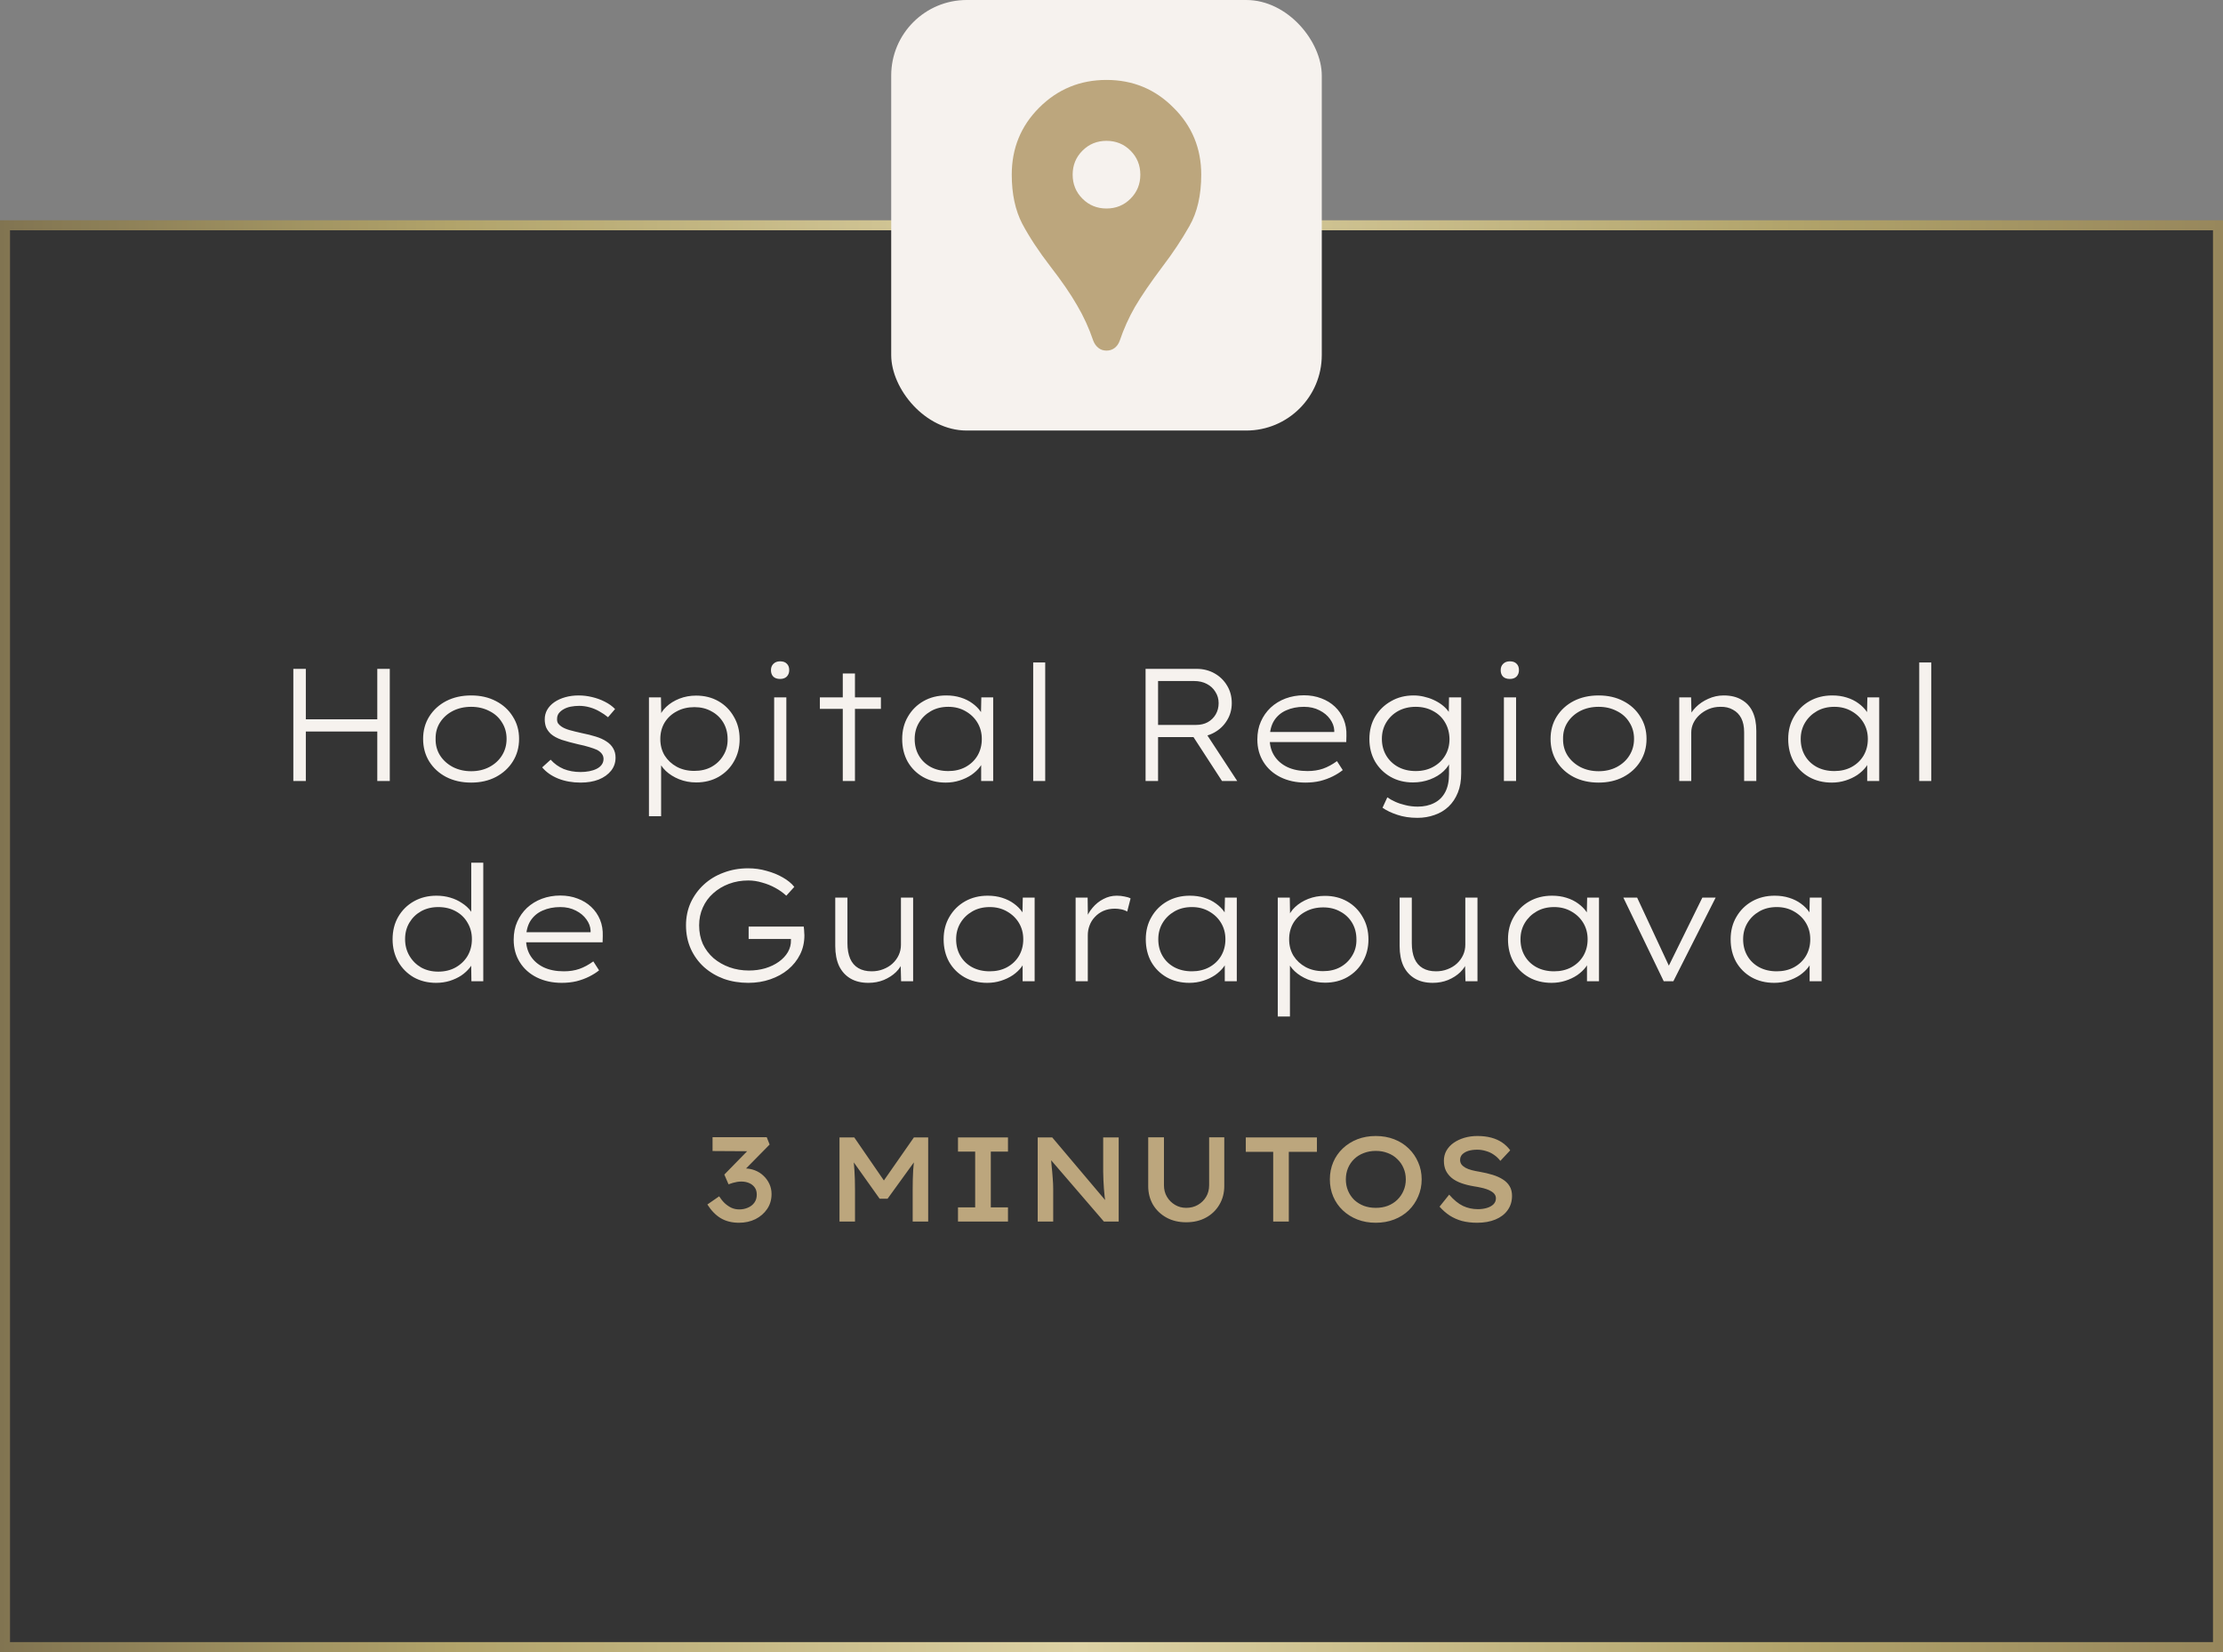
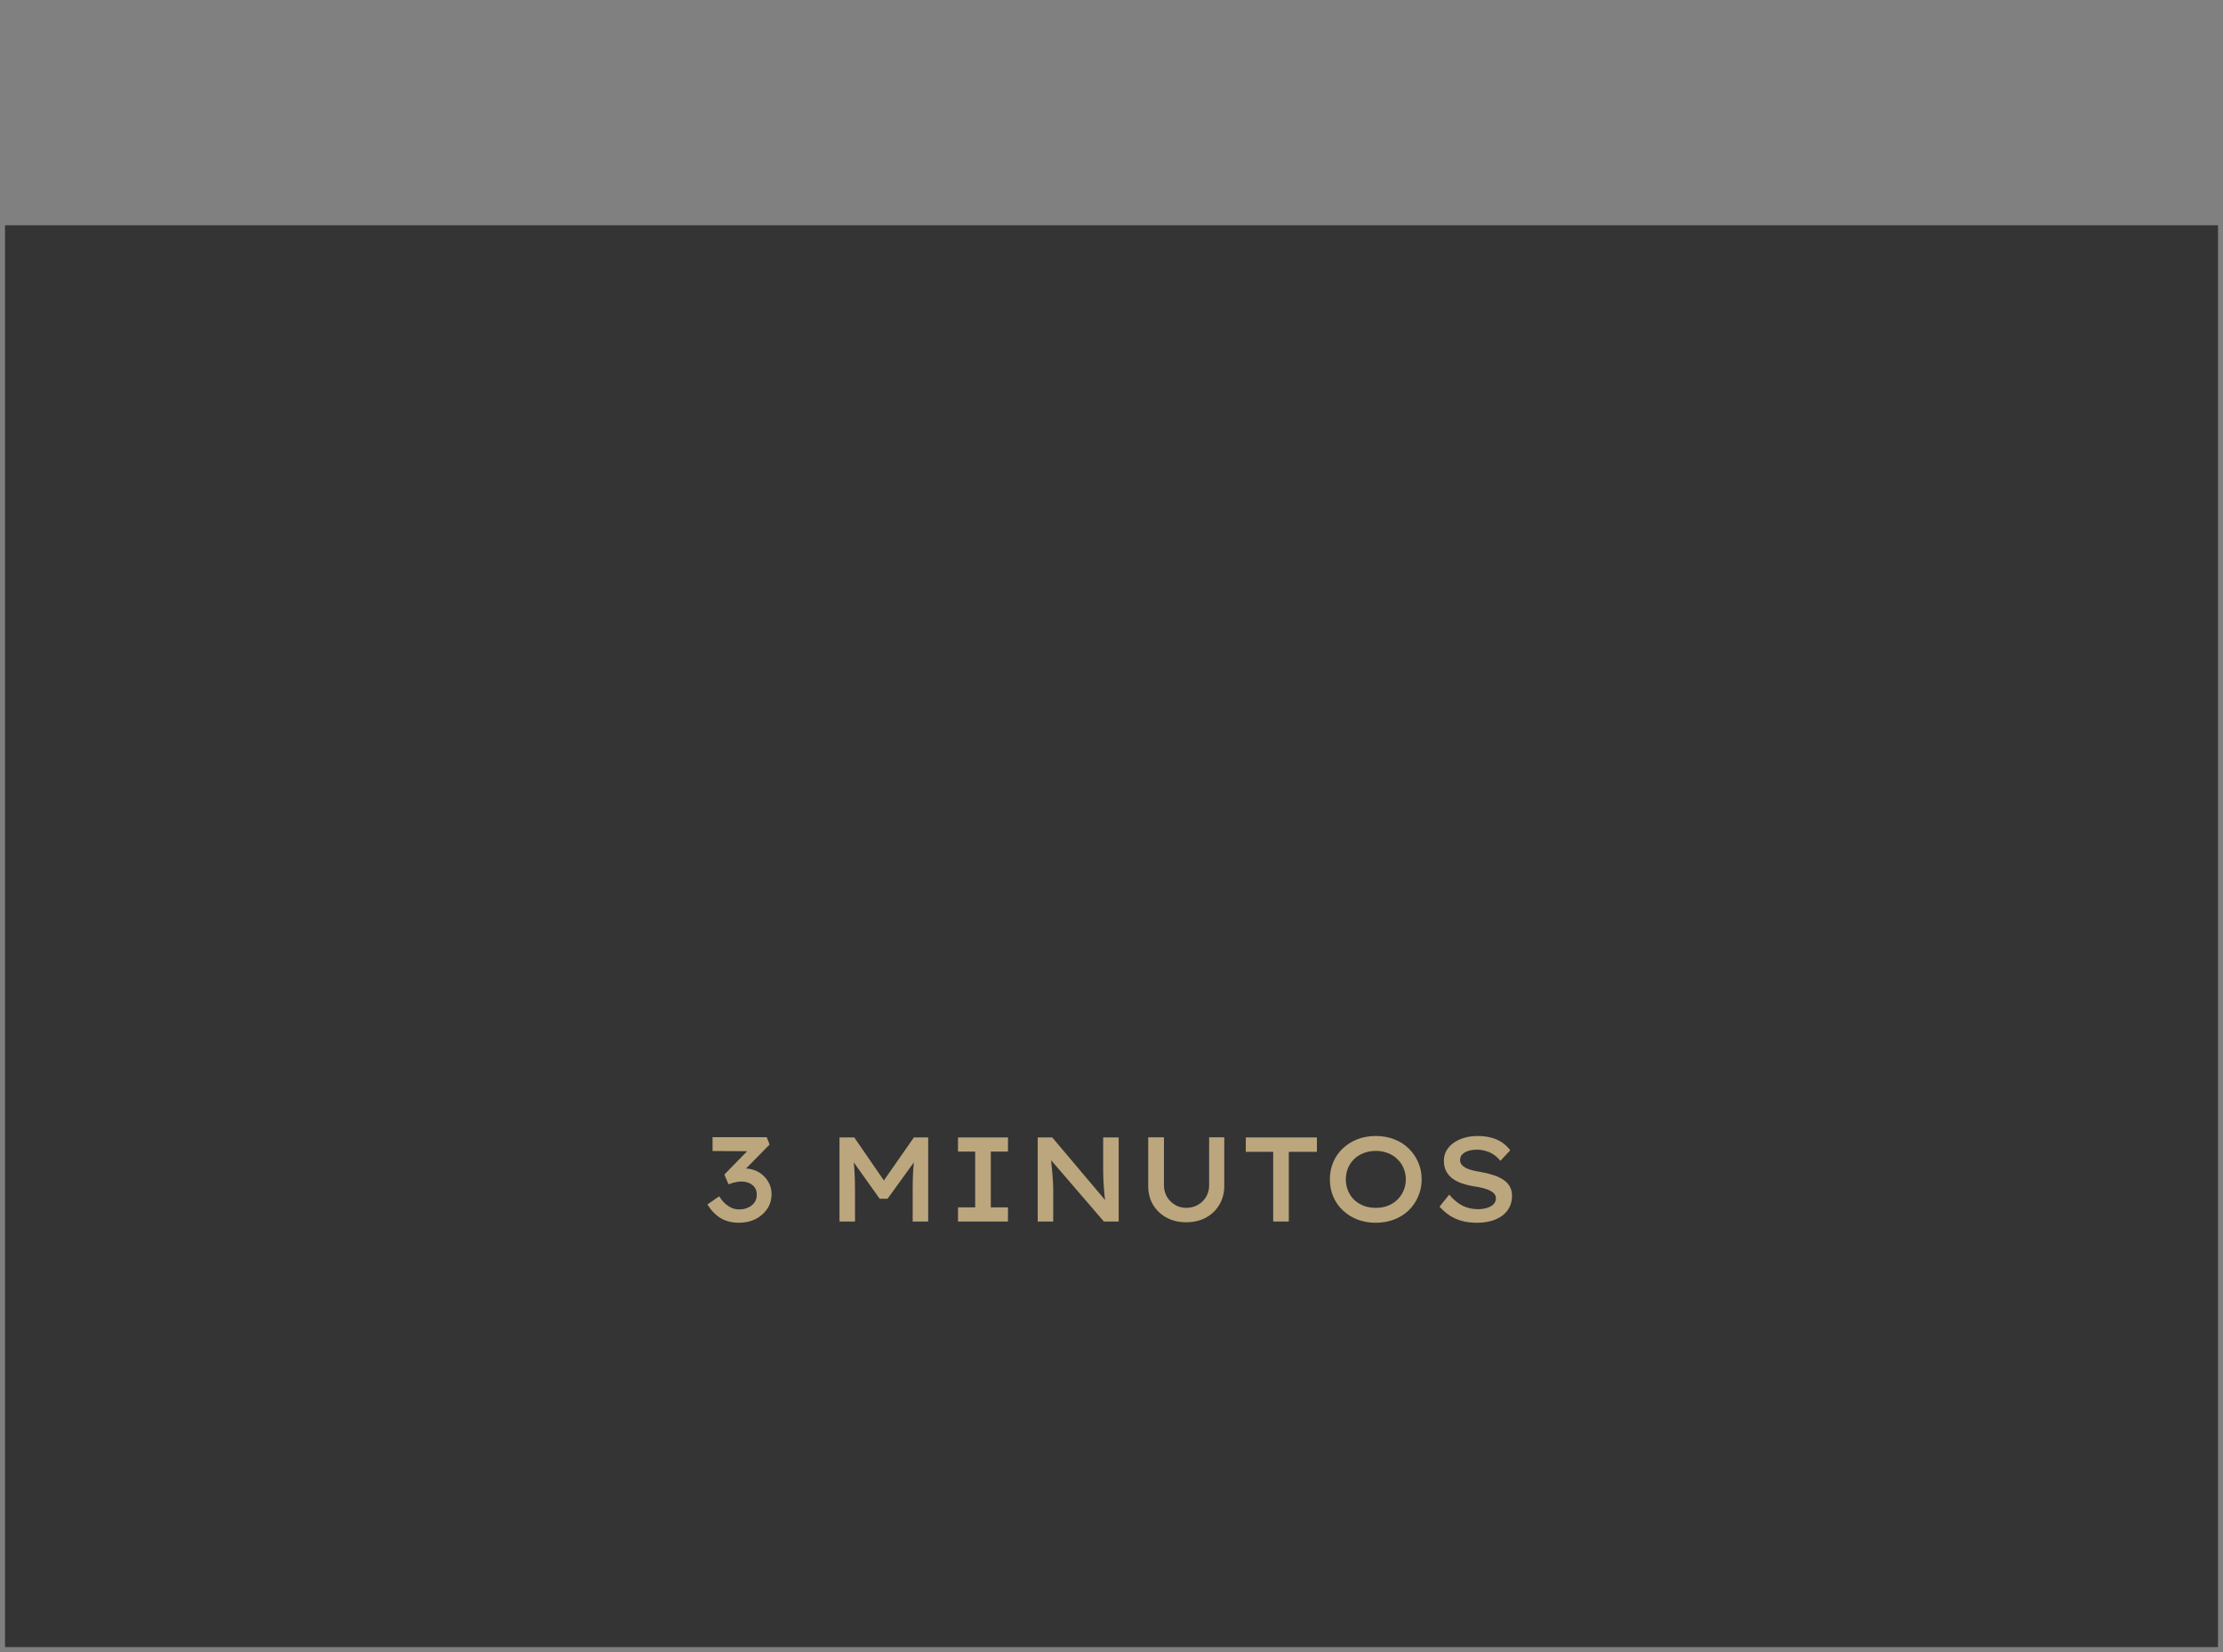
<svg xmlns="http://www.w3.org/2000/svg" width="222" height="165" viewBox="0 0 222 165" fill="none">
  <rect x="0" y="0" width="222" height="165" fill="#808080" stroke="none" />
  <rect x="0.5" y="22.5" width="221" height="142" fill="#343434" />
-   <rect x="0.5" y="22.5" width="221" height="142" stroke="url(#paint0_linear_292_443)" />
-   <path d="M37.678 78V66.8H38.926V78H37.678ZM29.294 78V66.8H30.542V78H29.294ZM29.902 73.056V71.84H38.206V73.056H29.902ZM47.054 78.16C46.115 78.16 45.283 77.973 44.558 77.6C43.843 77.227 43.278 76.709 42.862 76.048C42.456 75.387 42.254 74.635 42.254 73.792C42.254 72.96 42.456 72.219 42.862 71.568C43.278 70.907 43.843 70.389 44.558 70.016C45.283 69.643 46.115 69.456 47.054 69.456C47.982 69.456 48.803 69.643 49.518 70.016C50.243 70.389 50.808 70.907 51.214 71.568C51.63 72.219 51.838 72.96 51.838 73.792C51.838 74.635 51.63 75.387 51.214 76.048C50.808 76.699 50.243 77.216 49.518 77.6C48.803 77.973 47.982 78.16 47.054 78.16ZM47.054 77.024C47.726 77.024 48.328 76.885 48.862 76.608C49.406 76.32 49.827 75.936 50.126 75.456C50.435 74.965 50.59 74.411 50.59 73.792C50.59 73.173 50.435 72.624 50.126 72.144C49.827 71.653 49.406 71.275 48.862 71.008C48.328 70.731 47.726 70.592 47.054 70.592C46.371 70.592 45.758 70.731 45.214 71.008C44.68 71.285 44.259 71.664 43.95 72.144C43.64 72.624 43.491 73.173 43.502 73.792C43.491 74.411 43.64 74.965 43.95 75.456C44.259 75.936 44.686 76.32 45.23 76.608C45.774 76.885 46.382 77.024 47.054 77.024ZM57.984 78.16C57.163 78.16 56.416 78.027 55.744 77.76C55.083 77.493 54.55 77.12 54.144 76.64L54.992 75.872C55.355 76.277 55.787 76.587 56.288 76.8C56.8 77.003 57.365 77.104 57.984 77.104C58.283 77.104 58.571 77.077 58.848 77.024C59.126 76.971 59.371 76.891 59.584 76.784C59.797 76.677 59.963 76.544 60.08 76.384C60.208 76.213 60.272 76.016 60.272 75.792C60.272 75.429 60.059 75.131 59.632 74.896C59.419 74.8 59.152 74.704 58.832 74.608C58.523 74.512 58.16 74.421 57.744 74.336C57.104 74.187 56.555 74.037 56.096 73.888C55.638 73.728 55.275 73.531 55.008 73.296C54.806 73.104 54.651 72.891 54.544 72.656C54.448 72.411 54.4 72.139 54.4 71.84C54.4 71.499 54.48 71.184 54.64 70.896C54.811 70.597 55.051 70.341 55.36 70.128C55.669 69.915 56.032 69.749 56.448 69.632C56.864 69.515 57.312 69.456 57.792 69.456C58.23 69.456 58.672 69.509 59.12 69.616C59.579 69.723 60.005 69.877 60.4 70.08C60.806 70.283 61.147 70.528 61.424 70.816L60.72 71.632C60.464 71.419 60.181 71.227 59.872 71.056C59.563 70.875 59.232 70.736 58.88 70.64C58.539 70.544 58.192 70.496 57.84 70.496C57.552 70.496 57.27 70.523 56.992 70.576C56.725 70.629 56.491 70.715 56.288 70.832C56.096 70.939 55.936 71.072 55.808 71.232C55.691 71.392 55.632 71.579 55.632 71.792C55.621 71.963 55.654 72.112 55.728 72.24C55.813 72.357 55.925 72.464 56.064 72.56C56.267 72.699 56.533 72.816 56.864 72.912C57.206 73.008 57.616 73.109 58.096 73.216C58.63 73.323 59.099 73.44 59.504 73.568C59.92 73.696 60.272 73.856 60.56 74.048C60.859 74.24 61.083 74.469 61.232 74.736C61.392 75.003 61.472 75.312 61.472 75.664C61.472 76.165 61.323 76.603 61.024 76.976C60.725 77.349 60.315 77.643 59.792 77.856C59.27 78.059 58.667 78.16 57.984 78.16ZM64.807 81.52V69.648H66.007L66.039 71.696L65.799 71.728C65.938 71.301 66.183 70.923 66.535 70.592C66.898 70.251 67.335 69.979 67.847 69.776C68.37 69.573 68.925 69.472 69.511 69.472C70.354 69.472 71.101 69.659 71.751 70.032C72.402 70.405 72.914 70.923 73.287 71.584C73.671 72.235 73.863 72.981 73.863 73.824C73.863 74.645 73.677 75.381 73.303 76.032C72.941 76.683 72.429 77.2 71.767 77.584C71.117 77.957 70.37 78.144 69.527 78.144C68.919 78.144 68.349 78.037 67.815 77.824C67.293 77.611 66.85 77.333 66.487 76.992C66.125 76.64 65.869 76.256 65.719 75.84H66.023V81.52H64.807ZM69.335 76.992C69.986 76.992 70.557 76.859 71.047 76.592C71.549 76.315 71.943 75.936 72.231 75.456C72.53 74.976 72.674 74.432 72.663 73.824C72.663 73.195 72.519 72.64 72.231 72.16C71.943 71.68 71.549 71.307 71.047 71.04C70.557 70.763 69.991 70.624 69.351 70.624C68.69 70.624 68.103 70.763 67.591 71.04C67.079 71.307 66.674 71.68 66.375 72.16C66.087 72.64 65.943 73.189 65.943 73.808C65.943 74.427 66.087 74.976 66.375 75.456C66.674 75.925 67.074 76.299 67.575 76.576C68.087 76.853 68.674 76.992 69.335 76.992ZM77.312 78V69.648H78.528V78H77.312ZM77.904 67.808C77.616 67.808 77.392 67.733 77.232 67.584C77.072 67.424 76.992 67.205 76.992 66.928C76.992 66.672 77.072 66.464 77.232 66.304C77.403 66.133 77.626 66.048 77.904 66.048C78.203 66.048 78.427 66.128 78.576 66.288C78.736 66.437 78.816 66.651 78.816 66.928C78.816 67.184 78.736 67.397 78.576 67.568C78.416 67.728 78.192 67.808 77.904 67.808ZM84.164 78V67.264H85.38V78H84.164ZM81.876 70.8V69.648H87.972V70.8H81.876ZM94.448 78.16C93.594 78.16 92.837 77.973 92.176 77.6C91.525 77.227 91.013 76.715 90.64 76.064C90.277 75.403 90.096 74.651 90.096 73.808C90.096 72.965 90.288 72.219 90.672 71.568C91.056 70.907 91.579 70.389 92.24 70.016C92.901 69.643 93.653 69.456 94.496 69.456C95.019 69.456 95.499 69.525 95.936 69.664C96.384 69.803 96.773 69.995 97.104 70.24C97.445 70.485 97.722 70.763 97.936 71.072C98.149 71.371 98.282 71.68 98.336 72L97.952 71.888L98 69.648H99.184V78H97.984V75.824L98.304 75.648C98.24 75.968 98.096 76.277 97.872 76.576C97.648 76.875 97.36 77.147 97.008 77.392C96.656 77.627 96.261 77.813 95.824 77.952C95.386 78.091 94.928 78.16 94.448 78.16ZM94.704 77.008C95.344 77.008 95.915 76.875 96.416 76.608C96.928 76.331 97.328 75.952 97.616 75.472C97.904 74.981 98.048 74.427 98.048 73.808C98.048 73.2 97.904 72.656 97.616 72.176C97.328 71.696 96.928 71.312 96.416 71.024C95.915 70.736 95.344 70.592 94.704 70.592C94.043 70.592 93.461 70.736 92.96 71.024C92.459 71.312 92.064 71.696 91.776 72.176C91.488 72.656 91.344 73.2 91.344 73.808C91.344 74.427 91.483 74.976 91.76 75.456C92.037 75.936 92.427 76.315 92.928 76.592C93.44 76.869 94.032 77.008 94.704 77.008ZM103.18 78V66.16H104.38V78H103.18ZM114.403 78V66.8H119.491C120.152 66.8 120.75 66.949 121.283 67.248C121.816 67.547 122.238 67.957 122.547 68.48C122.856 68.992 123.011 69.573 123.011 70.224C123.011 70.864 122.851 71.44 122.531 71.952C122.222 72.464 121.795 72.869 121.251 73.168C120.707 73.467 120.104 73.616 119.443 73.616H115.651V78H114.403ZM122.035 78L118.835 73.072L120.067 72.672L123.555 78H122.035ZM115.651 72.4H119.443C119.891 72.4 120.28 72.309 120.611 72.128C120.952 71.936 121.219 71.675 121.411 71.344C121.603 71.013 121.699 70.64 121.699 70.224C121.699 69.808 121.592 69.435 121.379 69.104C121.176 68.763 120.888 68.496 120.515 68.304C120.152 68.112 119.731 68.016 119.251 68.016H115.651V72.4ZM130.365 78.16C129.437 78.16 128.605 77.979 127.869 77.616C127.143 77.253 126.578 76.747 126.173 76.096C125.767 75.445 125.565 74.699 125.565 73.856C125.565 73.184 125.682 72.587 125.917 72.064C126.151 71.531 126.477 71.067 126.893 70.672C127.319 70.277 127.815 69.973 128.381 69.76C128.957 69.547 129.57 69.44 130.221 69.44C130.85 69.44 131.426 69.541 131.949 69.744C132.471 69.936 132.925 70.213 133.309 70.576C133.693 70.939 133.986 71.365 134.189 71.856C134.391 72.347 134.482 72.891 134.461 73.488L134.445 74.112H126.541L126.365 73.104H133.533L133.245 73.312V72.928C133.223 72.544 133.085 72.176 132.829 71.824C132.573 71.461 132.221 71.168 131.773 70.944C131.325 70.709 130.807 70.592 130.221 70.592C129.559 70.592 128.967 70.709 128.445 70.944C127.933 71.168 127.527 71.515 127.229 71.984C126.941 72.453 126.797 73.051 126.797 73.776C126.797 74.437 126.951 75.008 127.261 75.488C127.57 75.968 128.002 76.341 128.557 76.608C129.122 76.875 129.794 77.008 130.573 77.008C131.149 77.008 131.666 76.928 132.125 76.768C132.583 76.608 133.047 76.357 133.517 76.016L134.093 76.912C133.815 77.136 133.485 77.344 133.101 77.536C132.717 77.728 132.295 77.883 131.837 78C131.378 78.107 130.887 78.16 130.365 78.16ZM141.554 81.68C140.807 81.68 140.135 81.579 139.538 81.376C138.951 81.184 138.46 80.949 138.066 80.672L138.546 79.632C138.77 79.792 139.036 79.941 139.346 80.08C139.655 80.219 139.996 80.331 140.37 80.416C140.754 80.512 141.159 80.56 141.586 80.56C142.215 80.56 142.764 80.437 143.234 80.192C143.703 79.957 144.066 79.6 144.322 79.12C144.578 78.64 144.706 78.037 144.706 77.312V75.92L144.914 75.872C144.786 76.288 144.535 76.672 144.162 77.024C143.799 77.365 143.351 77.637 142.818 77.84C142.284 78.043 141.714 78.144 141.106 78.144C140.263 78.144 139.516 77.957 138.866 77.584C138.215 77.211 137.698 76.699 137.314 76.048C136.94 75.387 136.754 74.64 136.754 73.808C136.754 72.965 136.946 72.219 137.33 71.568C137.724 70.917 138.252 70.405 138.914 70.032C139.575 69.648 140.327 69.456 141.17 69.456C141.5 69.456 141.831 69.493 142.162 69.568C142.503 69.643 142.828 69.749 143.138 69.888C143.447 70.027 143.73 70.192 143.986 70.384C144.242 70.576 144.46 70.795 144.642 71.04C144.823 71.275 144.946 71.52 145.01 71.776L144.674 71.728L144.706 69.648H145.922V77.232C145.922 77.979 145.81 78.624 145.586 79.168C145.362 79.723 145.052 80.187 144.658 80.56C144.263 80.933 143.799 81.211 143.266 81.392C142.732 81.584 142.162 81.68 141.554 81.68ZM141.378 77.008C142.039 77.008 142.62 76.869 143.122 76.592C143.634 76.315 144.034 75.936 144.322 75.456C144.61 74.976 144.754 74.427 144.754 73.808C144.743 73.179 144.594 72.624 144.306 72.144C144.018 71.653 143.618 71.275 143.106 71.008C142.604 70.731 142.028 70.592 141.378 70.592C140.727 70.592 140.146 70.731 139.634 71.008C139.132 71.285 138.732 71.669 138.434 72.16C138.146 72.64 138.002 73.184 138.002 73.792C138.002 74.411 138.146 74.965 138.434 75.456C138.722 75.936 139.116 76.315 139.618 76.592C140.13 76.869 140.716 77.008 141.378 77.008ZM150.187 78V69.648H151.403V78H150.187ZM150.779 67.808C150.491 67.808 150.267 67.733 150.107 67.584C149.947 67.424 149.867 67.205 149.867 66.928C149.867 66.672 149.947 66.464 150.107 66.304C150.277 66.133 150.501 66.048 150.779 66.048C151.077 66.048 151.301 66.128 151.451 66.288C151.611 66.437 151.691 66.651 151.691 66.928C151.691 67.184 151.611 67.397 151.451 67.568C151.291 67.728 151.067 67.808 150.779 67.808ZM159.647 78.16C158.709 78.16 157.877 77.973 157.151 77.6C156.437 77.227 155.871 76.709 155.455 76.048C155.05 75.387 154.847 74.635 154.847 73.792C154.847 72.96 155.05 72.219 155.455 71.568C155.871 70.907 156.437 70.389 157.151 70.016C157.877 69.643 158.709 69.456 159.647 69.456C160.575 69.456 161.397 69.643 162.111 70.016C162.837 70.389 163.402 70.907 163.807 71.568C164.223 72.219 164.431 72.96 164.431 73.792C164.431 74.635 164.223 75.387 163.807 76.048C163.402 76.699 162.837 77.216 162.111 77.6C161.397 77.973 160.575 78.16 159.647 78.16ZM159.647 77.024C160.319 77.024 160.922 76.885 161.455 76.608C161.999 76.32 162.421 75.936 162.719 75.456C163.029 74.965 163.183 74.411 163.183 73.792C163.183 73.173 163.029 72.624 162.719 72.144C162.421 71.653 161.999 71.275 161.455 71.008C160.922 70.731 160.319 70.592 159.647 70.592C158.965 70.592 158.351 70.731 157.807 71.008C157.274 71.285 156.853 71.664 156.543 72.144C156.234 72.624 156.085 73.173 156.095 73.792C156.085 74.411 156.234 74.965 156.543 75.456C156.853 75.936 157.279 76.32 157.823 76.608C158.367 76.885 158.975 77.024 159.647 77.024ZM167.698 78V69.648H168.882L168.93 71.648L168.642 71.696C168.791 71.312 169.031 70.955 169.362 70.624C169.703 70.283 170.114 70.005 170.594 69.792C171.085 69.568 171.597 69.456 172.13 69.456C172.845 69.456 173.442 69.6 173.922 69.888C174.413 70.165 174.781 70.565 175.026 71.088C175.271 71.611 175.394 72.245 175.394 72.992V78H174.178V73.12C174.178 72.565 174.082 72.101 173.89 71.728C173.698 71.355 173.421 71.072 173.058 70.88C172.706 70.677 172.29 70.581 171.81 70.592C171.383 70.592 170.994 70.667 170.642 70.816C170.29 70.965 169.981 71.163 169.714 71.408C169.458 71.643 169.255 71.915 169.106 72.224C168.967 72.523 168.898 72.832 168.898 73.152V78H168.306C168.199 78 168.093 78 167.986 78C167.89 78 167.794 78 167.698 78ZM182.932 78.16C182.079 78.16 181.322 77.973 180.66 77.6C180.01 77.227 179.498 76.715 179.124 76.064C178.762 75.403 178.58 74.651 178.58 73.808C178.58 72.965 178.772 72.219 179.156 71.568C179.54 70.907 180.063 70.389 180.724 70.016C181.386 69.643 182.138 69.456 182.98 69.456C183.503 69.456 183.983 69.525 184.42 69.664C184.868 69.803 185.258 69.995 185.588 70.24C185.93 70.485 186.207 70.763 186.42 71.072C186.634 71.371 186.767 71.68 186.82 72L186.436 71.888L186.484 69.648H187.668V78H186.468V75.824L186.788 75.648C186.724 75.968 186.58 76.277 186.356 76.576C186.132 76.875 185.844 77.147 185.492 77.392C185.14 77.627 184.746 77.813 184.308 77.952C183.871 78.091 183.412 78.16 182.932 78.16ZM183.188 77.008C183.828 77.008 184.399 76.875 184.9 76.608C185.412 76.331 185.812 75.952 186.1 75.472C186.388 74.981 186.532 74.427 186.532 73.808C186.532 73.2 186.388 72.656 186.1 72.176C185.812 71.696 185.412 71.312 184.9 71.024C184.399 70.736 183.828 70.592 183.188 70.592C182.527 70.592 181.946 70.736 181.444 71.024C180.943 71.312 180.548 71.696 180.26 72.176C179.972 72.656 179.828 73.2 179.828 73.808C179.828 74.427 179.967 74.976 180.244 75.456C180.522 75.936 180.911 76.315 181.412 76.592C181.924 76.869 182.516 77.008 183.188 77.008ZM191.664 78V66.16H192.864V78H191.664ZM43.558 98.16C42.715 98.16 41.963 97.973 41.302 97.6C40.651 97.216 40.139 96.699 39.766 96.048C39.392 95.387 39.206 94.64 39.206 93.808C39.206 92.965 39.392 92.219 39.766 91.568C40.15 90.907 40.672 90.389 41.334 90.016C41.995 89.643 42.747 89.456 43.59 89.456C44.08 89.456 44.539 89.52 44.966 89.648C45.403 89.776 45.792 89.957 46.134 90.192C46.486 90.416 46.774 90.677 46.998 90.976C47.222 91.275 47.371 91.589 47.446 91.92L47.062 91.792V86.16H48.262V98H47.078L47.046 95.808L47.366 95.728C47.302 96.048 47.152 96.352 46.918 96.64C46.694 96.928 46.411 97.189 46.07 97.424C45.728 97.648 45.339 97.829 44.902 97.968C44.475 98.096 44.027 98.16 43.558 98.16ZM43.766 97.04C44.416 97.04 44.992 96.901 45.494 96.624C46.006 96.336 46.406 95.952 46.694 95.472C46.982 94.981 47.126 94.421 47.126 93.792C47.126 93.184 46.982 92.64 46.694 92.16C46.416 91.669 46.022 91.285 45.51 91.008C45.008 90.731 44.427 90.592 43.766 90.592C43.126 90.592 42.555 90.731 42.054 91.008C41.563 91.285 41.174 91.664 40.886 92.144C40.598 92.624 40.454 93.173 40.454 93.792C40.454 94.411 40.598 94.965 40.886 95.456C41.174 95.947 41.563 96.336 42.054 96.624C42.555 96.901 43.126 97.04 43.766 97.04ZM56.099 98.16C55.171 98.16 54.339 97.979 53.603 97.616C52.878 97.253 52.312 96.747 51.907 96.096C51.502 95.445 51.299 94.699 51.299 93.856C51.299 93.184 51.416 92.587 51.651 92.064C51.886 91.531 52.211 91.067 52.627 90.672C53.054 90.277 53.55 89.973 54.115 89.76C54.691 89.547 55.304 89.44 55.955 89.44C56.584 89.44 57.16 89.541 57.683 89.744C58.206 89.936 58.659 90.213 59.043 90.576C59.427 90.939 59.72 91.365 59.923 91.856C60.126 92.347 60.216 92.891 60.195 93.488L60.179 94.112H52.275L52.099 93.104H59.267L58.979 93.312V92.928C58.958 92.544 58.819 92.176 58.563 91.824C58.307 91.461 57.955 91.168 57.507 90.944C57.059 90.709 56.542 90.592 55.955 90.592C55.294 90.592 54.702 90.709 54.179 90.944C53.667 91.168 53.262 91.515 52.963 91.984C52.675 92.453 52.531 93.051 52.531 93.776C52.531 94.437 52.686 95.008 52.995 95.488C53.304 95.968 53.736 96.341 54.291 96.608C54.856 96.875 55.528 97.008 56.307 97.008C56.883 97.008 57.4 96.928 57.859 96.768C58.318 96.608 58.782 96.357 59.251 96.016L59.827 96.912C59.55 97.136 59.219 97.344 58.835 97.536C58.451 97.728 58.03 97.883 57.571 98C57.112 98.107 56.622 98.16 56.099 98.16ZM74.731 98.16C73.856 98.16 73.04 98.027 72.283 97.76C71.536 97.483 70.88 97.093 70.315 96.592C69.75 96.08 69.307 95.472 68.987 94.768C68.667 94.053 68.507 93.269 68.507 92.416C68.507 91.605 68.662 90.853 68.971 90.16C69.291 89.467 69.728 88.864 70.283 88.352C70.848 87.829 71.51 87.429 72.267 87.152C73.024 86.864 73.84 86.72 74.715 86.72C75.355 86.72 75.968 86.805 76.555 86.976C77.152 87.136 77.691 87.355 78.171 87.632C78.662 87.909 79.046 88.224 79.323 88.576L78.523 89.456C78.203 89.157 77.835 88.896 77.419 88.672C77.014 88.448 76.576 88.272 76.107 88.144C75.648 88.005 75.19 87.936 74.731 87.936C74.038 87.936 73.392 88.048 72.795 88.272C72.198 88.496 71.675 88.811 71.227 89.216C70.779 89.611 70.432 90.085 70.187 90.64C69.942 91.184 69.819 91.776 69.819 92.416C69.819 93.099 69.942 93.717 70.187 94.272C70.443 94.816 70.8 95.291 71.259 95.696C71.728 96.091 72.262 96.395 72.859 96.608C73.456 96.821 74.102 96.928 74.795 96.928C75.371 96.928 75.915 96.853 76.427 96.704C76.95 96.544 77.403 96.325 77.787 96.048C78.171 95.771 78.47 95.451 78.683 95.088C78.896 94.715 78.998 94.32 78.987 93.904V93.408L79.275 93.776H74.763V92.544H80.267C80.278 92.64 80.288 92.741 80.299 92.848C80.31 92.944 80.315 93.045 80.315 93.152C80.326 93.248 80.331 93.333 80.331 93.408C80.331 94.112 80.187 94.752 79.899 95.328C79.611 95.904 79.211 96.405 78.699 96.832C78.198 97.248 77.606 97.573 76.923 97.808C76.251 98.043 75.52 98.16 74.731 98.16ZM86.725 98.16C86.021 98.16 85.424 98.016 84.933 97.728C84.443 97.44 84.064 97.024 83.797 96.48C83.541 95.925 83.413 95.259 83.413 94.48V89.648H84.629V94.192C84.629 94.8 84.72 95.317 84.901 95.744C85.083 96.16 85.355 96.475 85.717 96.688C86.08 96.901 86.523 97.008 87.045 97.008C87.461 97.008 87.845 96.939 88.197 96.8C88.56 96.661 88.869 96.475 89.125 96.24C89.392 95.995 89.6 95.712 89.749 95.392C89.899 95.072 89.973 94.725 89.973 94.352V89.648H91.189V98H89.989L89.941 96.144L90.149 96.048C90.032 96.411 89.808 96.757 89.477 97.088C89.147 97.408 88.741 97.669 88.261 97.872C87.792 98.064 87.28 98.16 86.725 98.16ZM98.588 98.16C97.735 98.16 96.978 97.973 96.316 97.6C95.666 97.227 95.154 96.715 94.78 96.064C94.418 95.403 94.236 94.651 94.236 93.808C94.236 92.965 94.428 92.219 94.812 91.568C95.196 90.907 95.719 90.389 96.38 90.016C97.042 89.643 97.794 89.456 98.636 89.456C99.159 89.456 99.639 89.525 100.076 89.664C100.524 89.803 100.914 89.995 101.244 90.24C101.586 90.485 101.863 90.763 102.076 91.072C102.29 91.371 102.423 91.68 102.476 92L102.092 91.888L102.14 89.648H103.324V98H102.124V95.824L102.444 95.648C102.38 95.968 102.236 96.277 102.012 96.576C101.788 96.875 101.5 97.147 101.148 97.392C100.796 97.627 100.402 97.813 99.964 97.952C99.527 98.091 99.068 98.16 98.588 98.16ZM98.844 97.008C99.484 97.008 100.055 96.875 100.556 96.608C101.068 96.331 101.468 95.952 101.756 95.472C102.044 94.981 102.188 94.427 102.188 93.808C102.188 93.2 102.044 92.656 101.756 92.176C101.468 91.696 101.068 91.312 100.556 91.024C100.055 90.736 99.484 90.592 98.844 90.592C98.183 90.592 97.602 90.736 97.1 91.024C96.599 91.312 96.204 91.696 95.916 92.176C95.628 92.656 95.484 93.2 95.484 93.808C95.484 94.427 95.623 94.976 95.9 95.456C96.178 95.936 96.567 96.315 97.068 96.592C97.58 96.869 98.172 97.008 98.844 97.008ZM107.417 98V89.648H108.617L108.649 92.032L108.425 91.888C108.563 91.44 108.787 91.035 109.097 90.672C109.406 90.299 109.769 90.005 110.185 89.792C110.601 89.568 111.049 89.456 111.529 89.456C111.795 89.456 112.051 89.483 112.297 89.536C112.553 89.579 112.755 89.643 112.905 89.728L112.569 91.04C112.387 90.933 112.185 90.859 111.961 90.816C111.737 90.773 111.529 90.752 111.337 90.752C110.91 90.752 110.526 90.827 110.185 90.976C109.854 91.125 109.571 91.328 109.337 91.584C109.102 91.829 108.926 92.112 108.809 92.432C108.691 92.741 108.633 93.067 108.633 93.408V98H107.417ZM118.776 98.16C117.923 98.16 117.165 97.973 116.504 97.6C115.853 97.227 115.341 96.715 114.968 96.064C114.605 95.403 114.424 94.651 114.424 93.808C114.424 92.965 114.616 92.219 115 91.568C115.384 90.907 115.907 90.389 116.568 90.016C117.229 89.643 117.981 89.456 118.824 89.456C119.347 89.456 119.827 89.525 120.264 89.664C120.712 89.803 121.101 89.995 121.432 90.24C121.773 90.485 122.051 90.763 122.264 91.072C122.477 91.371 122.611 91.68 122.664 92L122.28 91.888L122.328 89.648H123.512V98H122.312V95.824L122.632 95.648C122.568 95.968 122.424 96.277 122.2 96.576C121.976 96.875 121.688 97.147 121.336 97.392C120.984 97.627 120.589 97.813 120.152 97.952C119.715 98.091 119.256 98.16 118.776 98.16ZM119.032 97.008C119.672 97.008 120.243 96.875 120.744 96.608C121.256 96.331 121.656 95.952 121.944 95.472C122.232 94.981 122.376 94.427 122.376 93.808C122.376 93.2 122.232 92.656 121.944 92.176C121.656 91.696 121.256 91.312 120.744 91.024C120.243 90.736 119.672 90.592 119.032 90.592C118.371 90.592 117.789 90.736 117.288 91.024C116.787 91.312 116.392 91.696 116.104 92.176C115.816 92.656 115.672 93.2 115.672 93.808C115.672 94.427 115.811 94.976 116.088 95.456C116.365 95.936 116.755 96.315 117.256 96.592C117.768 96.869 118.36 97.008 119.032 97.008ZM127.604 101.52V89.648H128.804L128.836 91.696L128.596 91.728C128.735 91.301 128.98 90.923 129.332 90.592C129.695 90.251 130.132 89.979 130.644 89.776C131.167 89.573 131.722 89.472 132.308 89.472C133.151 89.472 133.898 89.659 134.548 90.032C135.199 90.405 135.711 90.923 136.084 91.584C136.468 92.235 136.66 92.981 136.66 93.824C136.66 94.645 136.474 95.381 136.1 96.032C135.738 96.683 135.226 97.2 134.564 97.584C133.914 97.957 133.167 98.144 132.324 98.144C131.716 98.144 131.146 98.037 130.612 97.824C130.09 97.611 129.647 97.333 129.284 96.992C128.922 96.64 128.666 96.256 128.516 95.84H128.82V101.52H127.604ZM132.132 96.992C132.783 96.992 133.354 96.859 133.844 96.592C134.346 96.315 134.74 95.936 135.028 95.456C135.327 94.976 135.471 94.432 135.46 93.824C135.46 93.195 135.316 92.64 135.028 92.16C134.74 91.68 134.346 91.307 133.844 91.04C133.354 90.763 132.788 90.624 132.148 90.624C131.487 90.624 130.9 90.763 130.388 91.04C129.876 91.307 129.471 91.68 129.172 92.16C128.884 92.64 128.74 93.189 128.74 93.808C128.74 94.427 128.884 94.976 129.172 95.456C129.471 95.925 129.871 96.299 130.372 96.576C130.884 96.853 131.471 96.992 132.132 96.992ZM143.085 98.16C142.381 98.16 141.783 98.016 141.293 97.728C140.802 97.44 140.423 97.024 140.157 96.48C139.901 95.925 139.773 95.259 139.773 94.48V89.648H140.989V94.192C140.989 94.8 141.079 95.317 141.261 95.744C141.442 96.16 141.714 96.475 142.077 96.688C142.439 96.901 142.882 97.008 143.405 97.008C143.821 97.008 144.205 96.939 144.557 96.8C144.919 96.661 145.229 96.475 145.485 96.24C145.751 95.995 145.959 95.712 146.109 95.392C146.258 95.072 146.333 94.725 146.333 94.352V89.648H147.549V98H146.349L146.301 96.144L146.509 96.048C146.391 96.411 146.167 96.757 145.837 97.088C145.506 97.408 145.101 97.669 144.621 97.872C144.151 98.064 143.639 98.16 143.085 98.16ZM154.948 98.16C154.094 98.16 153.337 97.973 152.676 97.6C152.025 97.227 151.513 96.715 151.14 96.064C150.777 95.403 150.596 94.651 150.596 93.808C150.596 92.965 150.788 92.219 151.172 91.568C151.556 90.907 152.078 90.389 152.74 90.016C153.401 89.643 154.153 89.456 154.996 89.456C155.518 89.456 155.998 89.525 156.436 89.664C156.884 89.803 157.273 89.995 157.604 90.24C157.945 90.485 158.222 90.763 158.436 91.072C158.649 91.371 158.782 91.68 158.836 92L158.452 91.888L158.5 89.648H159.684V98H158.484V95.824L158.804 95.648C158.74 95.968 158.596 96.277 158.372 96.576C158.148 96.875 157.86 97.147 157.508 97.392C157.156 97.627 156.761 97.813 156.324 97.952C155.886 98.091 155.428 98.16 154.948 98.16ZM155.204 97.008C155.844 97.008 156.414 96.875 156.916 96.608C157.428 96.331 157.828 95.952 158.116 95.472C158.404 94.981 158.548 94.427 158.548 93.808C158.548 93.2 158.404 92.656 158.116 92.176C157.828 91.696 157.428 91.312 156.916 91.024C156.414 90.736 155.844 90.592 155.204 90.592C154.542 90.592 153.961 90.736 153.46 91.024C152.958 91.312 152.564 91.696 152.276 92.176C151.988 92.656 151.844 93.2 151.844 93.808C151.844 94.427 151.982 94.976 152.26 95.456C152.537 95.936 152.926 96.315 153.428 96.592C153.94 96.869 154.532 97.008 155.204 97.008ZM166.149 98L162.117 89.648H163.493L166.789 96.72L166.437 96.896L170.005 89.648H171.333L167.109 98H166.149ZM177.182 98.16C176.329 98.16 175.572 97.973 174.91 97.6C174.26 97.227 173.748 96.715 173.374 96.064C173.012 95.403 172.83 94.651 172.83 93.808C172.83 92.965 173.022 92.219 173.406 91.568C173.79 90.907 174.313 90.389 174.974 90.016C175.636 89.643 176.388 89.456 177.23 89.456C177.753 89.456 178.233 89.525 178.67 89.664C179.118 89.803 179.508 89.995 179.838 90.24C180.18 90.485 180.457 90.763 180.67 91.072C180.884 91.371 181.017 91.68 181.07 92L180.686 91.888L180.734 89.648H181.918V98H180.718V95.824L181.038 95.648C180.974 95.968 180.83 96.277 180.606 96.576C180.382 96.875 180.094 97.147 179.742 97.392C179.39 97.627 178.996 97.813 178.558 97.952C178.121 98.091 177.662 98.16 177.182 98.16ZM177.438 97.008C178.078 97.008 178.649 96.875 179.15 96.608C179.662 96.331 180.062 95.952 180.35 95.472C180.638 94.981 180.782 94.427 180.782 93.808C180.782 93.2 180.638 92.656 180.35 92.176C180.062 91.696 179.662 91.312 179.15 91.024C178.649 90.736 178.078 90.592 177.438 90.592C176.777 90.592 176.196 90.736 175.694 91.024C175.193 91.312 174.798 91.696 174.51 92.176C174.222 92.656 174.078 93.2 174.078 93.808C174.078 94.427 174.217 94.976 174.494 95.456C174.772 95.936 175.161 96.315 175.662 96.592C176.174 96.869 176.766 97.008 177.438 97.008Z" fill="#F6F2EE" />
  <path d="M73.799 122.12C73.095 122.12 72.487 121.968 71.975 121.664C71.471 121.36 71.027 120.904 70.643 120.296L71.819 119.48C71.987 119.744 72.171 119.972 72.371 120.164C72.579 120.356 72.799 120.508 73.031 120.62C73.271 120.732 73.539 120.788 73.835 120.788C74.131 120.788 74.411 120.732 74.675 120.62C74.947 120.508 75.163 120.344 75.323 120.128C75.491 119.904 75.575 119.632 75.575 119.312C75.575 119.016 75.503 118.772 75.359 118.58C75.215 118.388 75.027 118.244 74.795 118.148C74.563 118.052 74.307 118.004 74.027 118.004C73.891 118.004 73.751 118.016 73.607 118.04C73.463 118.064 73.323 118.096 73.187 118.136C73.051 118.176 72.907 118.224 72.755 118.28L72.335 117.308L74.963 114.62L75.179 114.98L71.159 114.956V113.576H76.571L76.859 114.308L73.859 117.356L73.499 116.816C73.579 116.784 73.703 116.756 73.871 116.732C74.047 116.708 74.215 116.696 74.375 116.696C74.727 116.696 75.067 116.76 75.395 116.888C75.723 117.016 76.007 117.196 76.247 117.428C76.495 117.66 76.691 117.932 76.835 118.244C76.979 118.556 77.051 118.892 77.051 119.252C77.051 119.82 76.903 120.32 76.607 120.752C76.319 121.176 75.931 121.512 75.443 121.76C74.955 122 74.407 122.12 73.799 122.12ZM83.837 122V113.6H85.313L88.673 118.484L87.869 118.472L91.265 113.6H92.693V122H91.145V118.796C91.145 118.1 91.161 117.464 91.193 116.888C91.233 116.304 91.297 115.72 91.385 115.136L91.565 115.676L88.637 119.72H87.845L84.977 115.688L85.145 115.136C85.233 115.704 85.293 116.276 85.325 116.852C85.365 117.42 85.385 118.068 85.385 118.796V122H83.837ZM95.671 122V120.584H97.386V115.016H95.671V113.6H100.662V115.016H98.947V120.584H100.662V122H95.671ZM103.63 122V113.6H105.082L110.626 120.164L110.41 120.212C110.37 119.972 110.338 119.728 110.314 119.48C110.29 119.224 110.266 118.964 110.242 118.7C110.226 118.436 110.21 118.164 110.194 117.884C110.186 117.604 110.178 117.32 110.17 117.032C110.17 116.736 110.17 116.432 110.17 116.12V113.6H111.718V122H110.242L104.674 115.532L104.938 115.448C104.962 115.776 104.986 116.072 105.01 116.336C105.034 116.6 105.058 116.844 105.082 117.068C105.106 117.284 105.122 117.488 105.13 117.68C105.146 117.864 105.158 118.048 105.166 118.232C105.174 118.408 105.178 118.58 105.178 118.748V122H103.63ZM118.458 122.072C117.714 122.072 117.058 121.916 116.49 121.604C115.922 121.292 115.474 120.864 115.146 120.32C114.826 119.768 114.666 119.148 114.666 118.46V113.588H116.238V118.376C116.238 118.808 116.338 119.192 116.538 119.528C116.738 119.864 117.006 120.132 117.342 120.332C117.678 120.532 118.05 120.632 118.458 120.632C118.898 120.632 119.29 120.532 119.634 120.332C119.978 120.132 120.25 119.864 120.45 119.528C120.65 119.192 120.75 118.808 120.75 118.376V113.588H122.262V118.46C122.262 119.148 122.098 119.768 121.77 120.32C121.45 120.864 121.006 121.292 120.438 121.604C119.87 121.916 119.21 122.072 118.458 122.072ZM127.147 122V115.04H124.411V113.6H131.515V115.04H128.707V122H127.147ZM137.391 122.12C136.727 122.12 136.115 122.012 135.555 121.796C135.003 121.58 134.519 121.276 134.103 120.884C133.687 120.492 133.367 120.032 133.143 119.504C132.919 118.976 132.807 118.404 132.807 117.788C132.807 117.172 132.919 116.6 133.143 116.072C133.367 115.544 133.687 115.084 134.103 114.692C134.519 114.3 135.003 113.996 135.555 113.78C136.115 113.564 136.727 113.456 137.391 113.456C138.055 113.456 138.667 113.564 139.227 113.78C139.787 113.996 140.271 114.304 140.679 114.704C141.087 115.096 141.403 115.556 141.627 116.084C141.859 116.604 141.975 117.172 141.975 117.788C141.975 118.396 141.859 118.964 141.627 119.492C141.403 120.02 141.087 120.484 140.679 120.884C140.271 121.276 139.787 121.58 139.227 121.796C138.667 122.012 138.055 122.12 137.391 122.12ZM137.391 120.632C137.831 120.632 138.231 120.564 138.591 120.428C138.959 120.284 139.275 120.084 139.539 119.828C139.811 119.564 140.019 119.26 140.163 118.916C140.315 118.572 140.391 118.196 140.391 117.788C140.391 117.38 140.315 117.004 140.163 116.66C140.019 116.316 139.811 116.016 139.539 115.76C139.275 115.496 138.959 115.296 138.591 115.16C138.231 115.016 137.831 114.944 137.391 114.944C136.959 114.944 136.559 115.016 136.191 115.16C135.823 115.296 135.503 115.496 135.231 115.76C134.967 116.016 134.763 116.316 134.619 116.66C134.475 117.004 134.403 117.38 134.403 117.788C134.403 118.196 134.475 118.572 134.619 118.916C134.763 119.26 134.967 119.564 135.231 119.828C135.503 120.084 135.823 120.284 136.191 120.428C136.559 120.564 136.959 120.632 137.391 120.632ZM147.518 122.12C146.966 122.12 146.458 122.06 145.994 121.94C145.538 121.812 145.126 121.628 144.758 121.388C144.398 121.148 144.066 120.856 143.762 120.512L144.722 119.312C145.186 119.848 145.646 120.224 146.102 120.44C146.558 120.656 147.058 120.764 147.602 120.764C147.914 120.764 148.206 120.724 148.478 120.644C148.75 120.564 148.97 120.444 149.138 120.284C149.306 120.116 149.39 119.916 149.39 119.684C149.39 119.532 149.35 119.4 149.27 119.288C149.19 119.168 149.078 119.068 148.934 118.988C148.798 118.9 148.634 118.824 148.442 118.76C148.258 118.696 148.062 118.644 147.854 118.604C147.646 118.556 147.43 118.516 147.206 118.484C146.726 118.404 146.298 118.296 145.922 118.16C145.546 118.024 145.23 117.852 144.974 117.644C144.718 117.428 144.522 117.18 144.386 116.9C144.258 116.62 144.194 116.296 144.194 115.928C144.194 115.56 144.278 115.224 144.446 114.92C144.622 114.616 144.862 114.356 145.166 114.14C145.478 113.924 145.834 113.756 146.234 113.636C146.642 113.516 147.078 113.456 147.542 113.456C148.062 113.456 148.526 113.512 148.934 113.624C149.35 113.736 149.714 113.9 150.026 114.116C150.338 114.332 150.602 114.588 150.818 114.884L149.834 115.94C149.642 115.692 149.426 115.488 149.186 115.328C148.946 115.16 148.682 115.036 148.394 114.956C148.114 114.868 147.822 114.824 147.518 114.824C147.182 114.824 146.886 114.864 146.63 114.944C146.382 115.024 146.182 115.14 146.03 115.292C145.886 115.444 145.814 115.628 145.814 115.844C145.814 116.012 145.858 116.16 145.946 116.288C146.042 116.416 146.174 116.528 146.342 116.624C146.518 116.72 146.726 116.8 146.966 116.864C147.214 116.928 147.486 116.984 147.782 117.032C148.238 117.112 148.662 117.212 149.054 117.332C149.446 117.452 149.786 117.604 150.074 117.788C150.37 117.972 150.598 118.2 150.758 118.472C150.918 118.736 150.998 119.056 150.998 119.432C150.998 119.984 150.85 120.464 150.554 120.872C150.266 121.272 149.862 121.58 149.342 121.796C148.822 122.012 148.214 122.12 147.518 122.12Z" fill="#BCA67D" />
-   <rect x="89" width="43" height="43" rx="7.544" fill="#F6F2EE" />
-   <path d="M110.5 35.016C110.185 35.016 109.914 34.925 109.689 34.745C109.464 34.565 109.295 34.328 109.182 34.036C108.754 32.774 108.214 31.591 107.56 30.488C106.93 29.384 106.04 28.089 104.891 26.602C103.742 25.115 102.807 23.696 102.086 22.344C101.388 20.993 101.039 19.359 101.039 17.445C101.039 14.809 101.951 12.579 103.776 10.754C105.623 8.907 107.864 7.983 110.5 7.983C113.136 7.983 115.366 8.907 117.191 10.754C119.038 12.579 119.961 14.809 119.961 17.445C119.961 19.495 119.567 21.207 118.779 22.581C118.013 23.932 117.123 25.273 116.109 26.602C114.893 28.224 113.969 29.575 113.338 30.657C112.73 31.715 112.223 32.842 111.818 34.036C111.705 34.351 111.525 34.599 111.277 34.779C111.052 34.937 110.793 35.016 110.5 35.016ZM110.5 20.824C111.446 20.824 112.246 20.497 112.899 19.844C113.552 19.191 113.879 18.391 113.879 17.445C113.879 16.498 113.552 15.699 112.899 15.046C112.246 14.392 111.446 14.066 110.5 14.066C109.554 14.066 108.754 14.392 108.101 15.046C107.448 15.699 107.121 16.498 107.121 17.445C107.121 18.391 107.448 19.191 108.101 19.844C108.754 20.497 109.554 20.824 110.5 20.824Z" fill="#BCA67D" />
  <defs>
    <linearGradient id="paint0_linear_292_443" x1="0" y1="93.5" x2="222" y2="93.5" gradientUnits="userSpaceOnUse">
      <stop stop-color="#817451" />
      <stop offset="0.202" stop-color="#B1A36A" />
      <stop offset="0.486" stop-color="#DDD2A5" />
      <stop offset="0.808" stop-color="#B1A36A" />
      <stop offset="1" stop-color="#97875C" />
    </linearGradient>
  </defs>
</svg>